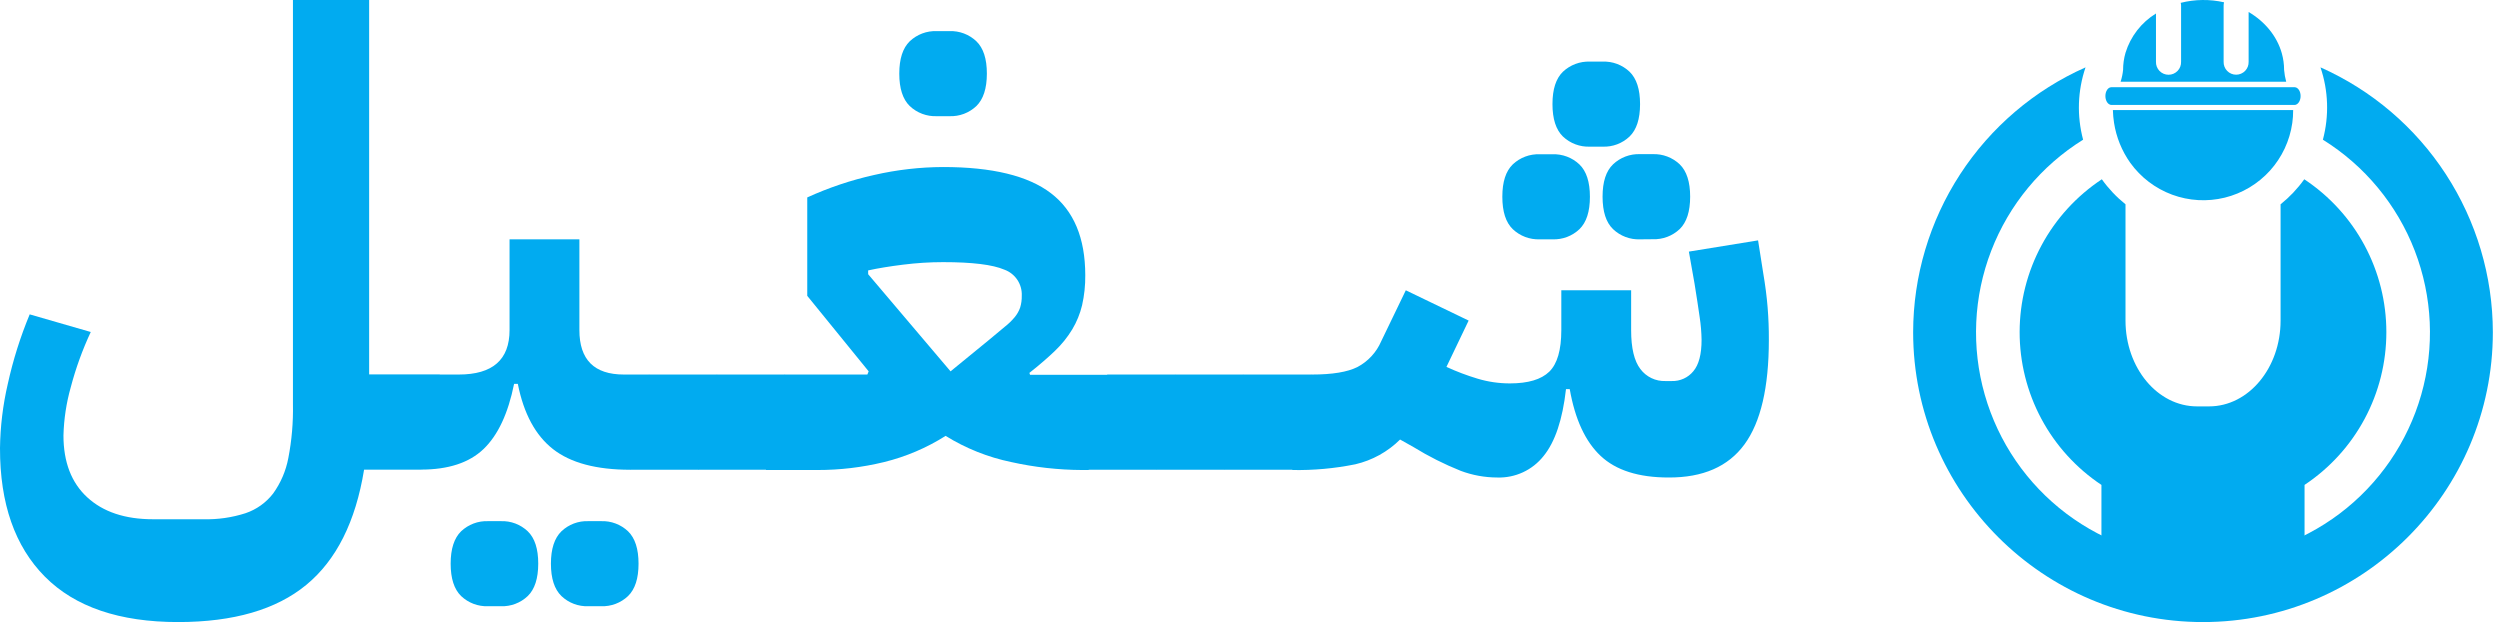
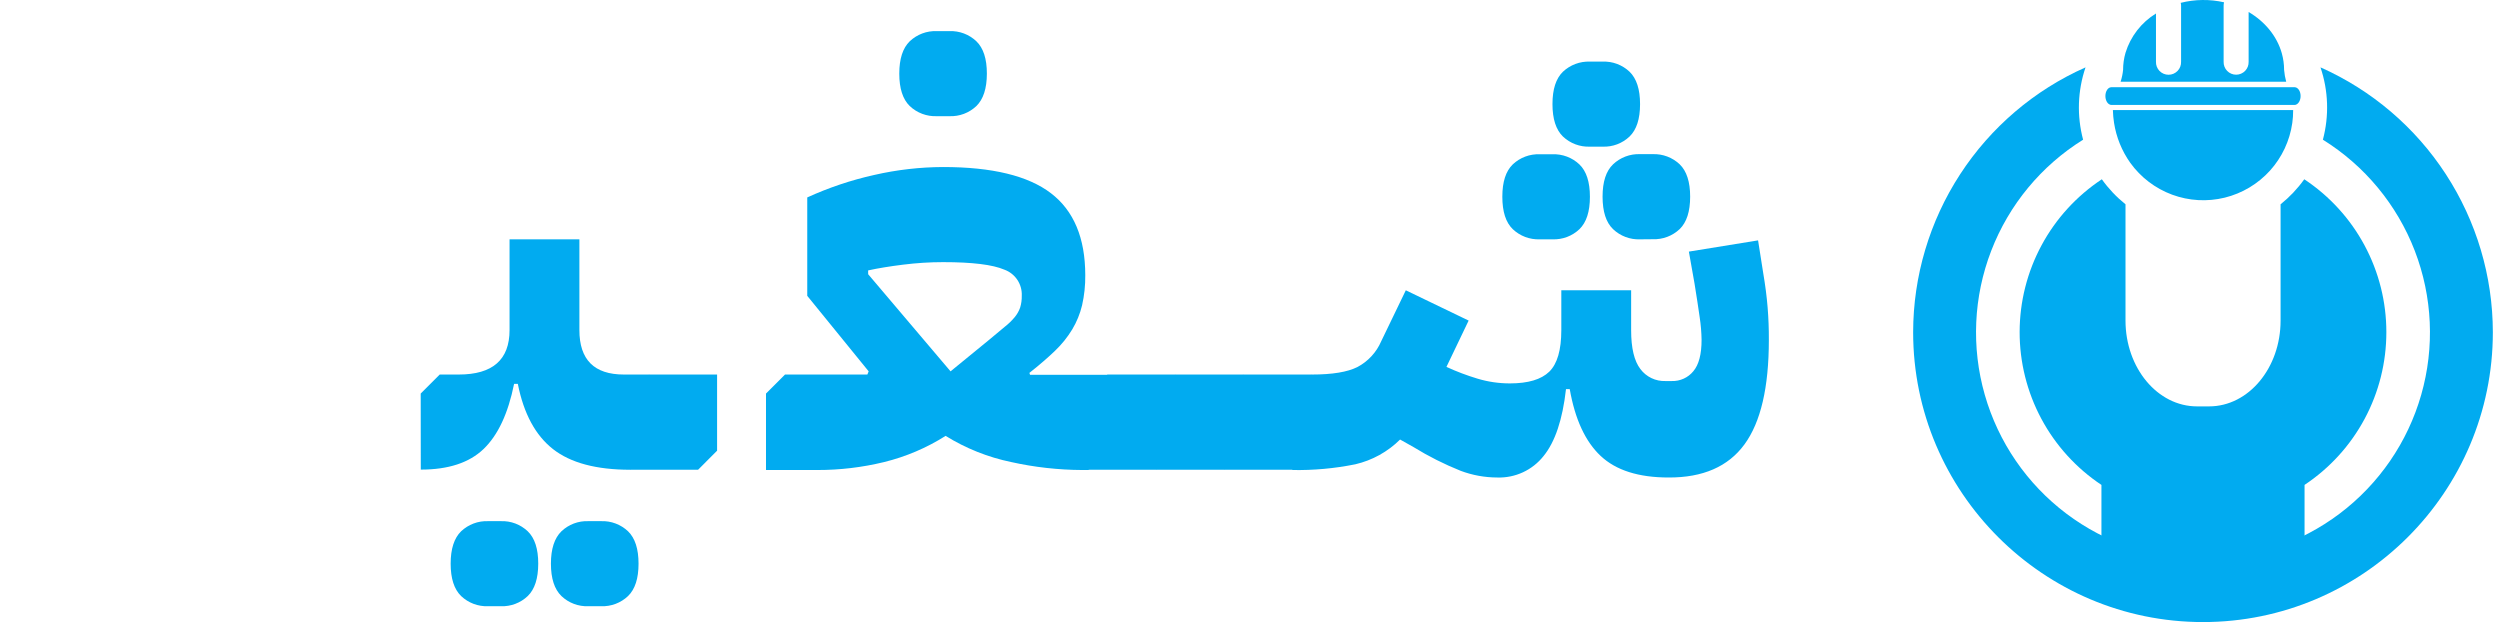
<svg xmlns="http://www.w3.org/2000/svg" width="213" height="53" viewBox="0 0 213 53" fill="none">
  <g id="Group 2165">
    <g id="Group 2164">
      <path id="Vector" d="M203.317 28.305C203.319 30.88 202.683 33.416 201.467 35.685C200.251 37.955 198.492 39.888 196.348 41.313V50.322H179.042V41.314C176.896 39.886 175.136 37.949 173.92 35.676C172.704 33.402 172.069 30.863 172.073 28.285C172.076 25.707 172.717 23.17 173.939 20.9C175.161 18.629 176.926 16.697 179.076 15.274C179.647 16.075 180.326 16.792 181.093 17.406V27.312C181.093 31.346 183.821 34.624 187.188 34.624H188.212C191.577 34.624 194.306 31.351 194.306 27.312V17.406C195.073 16.792 195.752 16.075 196.323 15.274C198.475 16.699 200.241 18.634 201.461 20.909C202.682 23.183 203.32 25.724 203.317 28.305Z" fill="#01ABF0" />
      <path id="Vector_2" d="M212.391 28.305C212.391 41.922 201.312 53 187.696 53C174.081 53 163 41.922 163 28.305C163.006 23.527 164.397 18.852 167.003 14.848C169.61 10.843 173.321 7.679 177.688 5.739C177.011 7.728 176.939 9.872 177.481 11.902C173.913 14.121 171.165 17.443 169.653 21.364C168.141 25.285 167.947 29.592 169.102 33.633C170.256 37.674 172.695 41.228 176.05 43.759C179.405 46.29 183.493 47.659 187.696 47.659C191.898 47.659 195.986 46.29 199.341 43.759C202.696 41.228 205.135 37.674 206.289 33.633C207.444 29.592 207.25 25.285 205.738 21.364C204.226 17.443 201.478 14.121 197.91 11.902C198.452 9.872 198.38 7.728 197.705 5.739C202.072 7.679 205.783 10.843 208.389 14.848C210.995 18.853 212.385 23.527 212.391 28.305Z" fill="#01ABF0" />
      <path id="Vector_3" d="M195.376 9.38V9.425C195.377 9.777 195.353 10.128 195.303 10.476C195.089 11.99 194.426 13.406 193.4 14.54C192.373 15.674 191.031 16.475 189.546 16.84C188.06 17.205 186.499 17.116 185.065 16.586C183.63 16.056 182.387 15.109 181.495 13.866C180.778 12.854 180.306 11.689 180.116 10.463C180.06 10.104 180.028 9.741 180.018 9.377L195.376 9.38Z" fill="#01ABF0" />
      <path id="Vector_4" fill-rule="evenodd" clip-rule="evenodd" d="M194.784 6.963H180.676C180.781 6.636 180.852 6.299 180.887 5.958C180.887 5.464 180.956 4.973 181.093 4.499C181.521 3.103 182.444 1.912 183.689 1.15V5.258C183.684 5.402 183.707 5.545 183.758 5.68C183.81 5.815 183.888 5.937 183.987 6.041C184.087 6.145 184.207 6.227 184.34 6.284C184.472 6.34 184.615 6.369 184.759 6.369C184.903 6.369 185.045 6.34 185.178 6.284C185.31 6.227 185.43 6.145 185.53 6.041C185.63 5.937 185.708 5.815 185.759 5.68C185.81 5.545 185.834 5.402 185.828 5.258V0.492C185.829 0.408 185.819 0.324 185.797 0.242C187.007 -0.065 188.273 -0.08 189.49 0.197C189.464 0.293 189.451 0.392 189.453 0.492V5.258C189.447 5.401 189.471 5.544 189.522 5.678C189.573 5.812 189.65 5.934 189.75 6.038C189.849 6.141 189.969 6.223 190.101 6.279C190.232 6.336 190.374 6.364 190.518 6.364C190.661 6.364 190.803 6.336 190.935 6.279C191.067 6.223 191.186 6.141 191.286 6.038C191.385 5.934 191.463 5.812 191.514 5.678C191.565 5.544 191.588 5.401 191.583 5.258V1.022C192.97 1.837 193.995 3.078 194.407 4.53C194.539 4.995 194.605 5.475 194.605 5.958C194.634 6.298 194.694 6.634 194.784 6.963Z" fill="#01ABF0" />
      <path id="Vector_5" d="M196.011 8.179C196.011 8.533 195.846 8.831 195.626 8.913C195.586 8.928 195.544 8.936 195.502 8.937H179.889C179.847 8.936 179.805 8.928 179.765 8.913C179.543 8.831 179.38 8.533 179.38 8.179C179.38 7.775 179.598 7.444 179.872 7.432H195.517C195.792 7.446 196.011 7.775 196.011 8.179Z" fill="#01ABF0" />
      <path id="Vector_6" d="M195.626 8.913C195.586 8.928 195.544 8.936 195.502 8.937H179.889C179.847 8.936 179.805 8.928 179.765 8.913H195.626Z" fill="#01ABF0" />
      <path id="Vector_7" d="M195.626 8.913C195.586 8.928 195.544 8.936 195.502 8.937H179.889C179.847 8.936 179.805 8.928 179.765 8.913H195.626Z" fill="#01ABF0" />
-       <path id="Vector_8" d="M198.833 17.715C198.833 17.715 208.917 29.917 196.701 40.103L198.833 17.715Z" fill="#01ABF0" />
      <path id="Vector_9" d="M198.833 17.715C202.161 21.748 203.987 27.464 202.304 32.575L202.038 33.329L201.717 34.059C201.571 34.415 201.349 34.779 201.168 35.121C200.986 35.462 200.62 35.979 200.423 36.297C200.152 36.643 199.855 37.06 199.567 37.383C199.278 37.705 198.816 38.239 198.481 38.537C197.914 39.084 197.32 39.602 196.7 40.089C199.014 37.985 200.997 35.445 201.923 32.44C203.511 27.404 201.768 21.904 198.831 17.701L198.833 17.715Z" fill="#01ABF0" />
-       <path id="Vector_10" d="M176.652 17.715C176.652 17.715 166.567 29.917 178.785 40.103L176.652 17.715Z" fill="#01ABF0" />
      <path id="Vector_11" d="M176.651 17.715C173.713 21.918 171.974 27.419 173.561 32.454C174.492 35.459 176.468 37.997 178.785 40.103C178.164 39.617 177.569 39.099 177.004 38.551C176.667 38.256 176.228 37.73 175.918 37.397C175.607 37.063 175.331 36.649 175.06 36.311C174.863 35.993 174.487 35.465 174.315 35.135C174.143 34.804 173.913 34.43 173.767 34.074L173.445 33.343L173.181 32.58C171.497 27.469 173.325 21.753 176.651 17.72V17.715Z" fill="#01ABF0" />
    </g>
    <g id="Group 2163">
-       <path id="Vector_12" d="M15.185 53C10.174 53 6.389 51.711 3.828 49.134C1.268 46.556 -0.008 42.906 4.22527e-05 38.182C0.024 36.339 0.247 34.504 0.664 32.708C1.11 30.682 1.734 28.7 2.53 26.784L7.733 28.286C7.025 29.801 6.455 31.375 6.029 32.992C5.651 34.33 5.442 35.71 5.407 37.101C5.407 39.372 6.084 41.13 7.436 42.374C8.789 43.618 10.655 44.24 13.035 44.24H17.348C18.558 44.269 19.765 44.096 20.917 43.726C21.849 43.412 22.667 42.829 23.268 42.052C23.919 41.149 24.362 40.114 24.567 39.021C24.858 37.516 24.989 35.985 24.959 34.453V0H31.451V31.901H37.464V38.389L35.844 40.013H31.02C30.299 44.447 28.659 47.719 26.098 49.829C23.538 51.939 19.9 52.996 15.185 53Z" fill="#01ABF0" />
      <path id="Vector_13" d="M35.844 33.531L37.465 31.91H39.089C41.972 31.91 43.414 30.648 43.414 28.124V20.391H49.364V28.124C49.364 30.648 50.626 31.91 53.15 31.91H55.313V38.399L53.69 40.023C50.806 40.023 48.615 39.437 47.118 38.265C45.621 37.093 44.621 35.241 44.119 32.708H43.8C43.292 35.23 42.426 37.078 41.204 38.252C39.981 39.426 38.196 40.012 35.851 40.01L35.844 33.531ZM41.586 51.651C41.164 51.666 40.744 51.598 40.349 51.449C39.954 51.3 39.593 51.073 39.286 50.783C38.693 50.204 38.396 49.286 38.396 48.026C38.396 46.767 38.693 45.848 39.286 45.267C39.593 44.977 39.954 44.751 40.349 44.603C40.744 44.454 41.165 44.386 41.586 44.403H42.668C43.089 44.386 43.509 44.454 43.904 44.602C44.298 44.751 44.659 44.977 44.965 45.267C45.562 45.846 45.86 46.765 45.858 48.026C45.856 49.288 45.558 50.206 44.965 50.783C44.659 51.074 44.299 51.3 43.904 51.449C43.51 51.598 43.089 51.667 42.668 51.651H41.586ZM50.129 51.651C49.708 51.667 49.288 51.598 48.893 51.449C48.499 51.3 48.138 51.074 47.833 50.783C47.237 50.204 46.939 49.286 46.939 48.026C46.939 46.767 47.237 45.848 47.833 45.267C48.138 44.977 48.499 44.751 48.894 44.602C49.288 44.454 49.708 44.386 50.129 44.403H51.211C51.633 44.386 52.053 44.454 52.448 44.603C52.843 44.751 53.204 44.977 53.511 45.267C54.104 45.844 54.404 46.763 54.404 48.026C54.404 49.29 54.104 50.205 53.511 50.783C53.205 51.073 52.843 51.3 52.449 51.449C52.053 51.598 51.633 51.666 51.211 51.651H50.129Z" fill="#01ABF0" />
      <path id="Vector_14" d="M53.689 33.531L55.312 31.911H61.096V38.399L59.475 40.023H53.689V33.531Z" fill="#01ABF0" />
-       <path id="Vector_15" d="M59.476 33.531L61.097 31.911H66.884V38.399L65.263 40.023H59.476V33.531Z" fill="#01ABF0" />
      <path id="Vector_16" d="M65.263 33.531L66.883 31.91H73.901L74.01 31.639L68.778 25.205V16.821C70.608 15.986 72.519 15.344 74.482 14.907C76.406 14.465 78.374 14.239 80.349 14.231C84.532 14.231 87.597 14.975 89.542 16.464C91.488 17.953 92.462 20.278 92.465 23.441C92.475 24.305 92.384 25.168 92.193 26.012C92.019 26.735 91.736 27.427 91.354 28.066C90.95 28.731 90.46 29.34 89.897 29.878C89.299 30.457 88.568 31.087 87.705 31.77L87.759 31.933H94.356V38.421L92.736 40.045H92.193C90.165 40.035 88.144 39.809 86.164 39.369C84.181 38.959 82.286 38.203 80.566 37.136C78.95 38.159 77.179 38.913 75.321 39.369C73.462 39.821 71.556 40.048 69.643 40.045H65.263V33.531ZM73.968 23.364L80.987 31.639L84.295 28.934C84.799 28.509 85.231 28.148 85.593 27.852C85.91 27.606 86.2 27.326 86.458 27.017C86.658 26.775 86.814 26.5 86.917 26.203C87.015 25.88 87.062 25.543 87.054 25.205C87.078 24.722 86.946 24.244 86.678 23.842C86.409 23.44 86.019 23.135 85.564 22.972C84.571 22.546 82.832 22.334 80.345 22.334C79.206 22.335 78.069 22.408 76.938 22.55C75.788 22.693 74.797 22.856 73.965 23.039L73.968 23.364ZM79.809 9.899C79.388 9.915 78.967 9.847 78.572 9.698C78.177 9.55 77.816 9.324 77.509 9.034C76.916 8.456 76.619 7.536 76.619 6.275C76.619 5.014 76.916 4.095 77.509 3.518C77.816 3.228 78.177 3.001 78.572 2.852C78.967 2.703 79.388 2.635 79.809 2.651H80.891C81.312 2.635 81.733 2.703 82.127 2.852C82.522 3.001 82.882 3.228 83.188 3.518C83.785 4.095 84.083 5.014 84.081 6.275C84.079 7.536 83.781 8.456 83.188 9.034C82.882 9.324 82.521 9.55 82.127 9.699C81.732 9.847 81.312 9.915 80.891 9.899H79.809Z" fill="#01ABF0" />
      <path id="Vector_17" d="M92.732 33.531L94.356 31.911H100.142V38.399L98.519 40.023H92.732V33.531Z" fill="#01ABF0" />
      <path id="Vector_18" d="M98.519 33.531L100.143 31.911H105.93V38.399L104.306 40.023H98.519V33.531Z" fill="#01ABF0" />
      <path id="Vector_19" d="M104.306 33.531L105.93 31.911H111.729V38.399L110.105 40.023H104.306V33.531Z" fill="#01ABF0" />
      <path id="Vector_20" d="M110.094 33.531L111.73 31.91H111.784C113.513 31.91 114.802 31.698 115.651 31.272C116.556 30.795 117.271 30.021 117.676 29.081L119.775 24.733L125.128 27.313L123.237 31.259C124.095 31.655 124.98 31.989 125.884 32.261C126.779 32.531 127.709 32.667 128.644 32.666C130.194 32.666 131.312 32.334 131.997 31.668C132.681 31.002 133.024 29.821 133.024 28.124V24.733H138.973V28.14C138.973 29.656 139.235 30.756 139.758 31.438C140.004 31.769 140.327 32.035 140.699 32.214C141.07 32.393 141.48 32.479 141.892 32.465H142.435C142.784 32.476 143.132 32.406 143.451 32.261C143.769 32.117 144.05 31.9 144.272 31.63C144.742 31.072 144.976 30.179 144.974 28.95C144.964 28.309 144.91 27.67 144.814 27.036C144.706 26.261 144.559 25.313 144.38 24.197L143.892 21.437L149.788 20.48L150.222 23.24C150.4 24.284 150.527 25.265 150.601 26.184C150.676 27.103 150.711 28.031 150.706 28.969C150.706 33.01 150.013 35.975 148.626 37.866C147.24 39.757 145.085 40.696 142.163 40.683C139.611 40.683 137.682 40.071 136.377 38.846C135.071 37.621 134.192 35.724 133.742 33.154H133.423C133.131 35.751 132.493 37.653 131.509 38.858C131.04 39.45 130.438 39.924 129.753 40.24C129.067 40.557 128.317 40.709 127.562 40.683C126.5 40.681 125.447 40.488 124.452 40.115C123.054 39.555 121.706 38.876 120.423 38.086L119.287 37.448C118.237 38.491 116.917 39.221 115.475 39.557C113.704 39.916 111.9 40.079 110.094 40.045V33.531ZM131.19 20.391C130.768 20.407 130.347 20.339 129.952 20.191C129.557 20.042 129.196 19.816 128.889 19.526C128.293 18.949 127.999 18.034 127.999 16.757C127.999 15.481 128.299 14.575 128.893 14.001C129.199 13.713 129.56 13.488 129.955 13.341C130.349 13.194 130.769 13.126 131.19 13.143H132.271C132.692 13.127 133.113 13.196 133.507 13.345C133.902 13.494 134.262 13.72 134.568 14.011C135.164 14.585 135.461 15.507 135.461 16.767C135.461 18.027 135.164 18.949 134.568 19.526C134.262 19.817 133.901 20.042 133.507 20.191C133.112 20.339 132.692 20.407 132.271 20.391H131.19ZM135.461 12.495C135.039 12.512 134.619 12.444 134.224 12.295C133.829 12.147 133.467 11.921 133.161 11.631C132.568 11.053 132.271 10.133 132.271 8.872C132.271 7.596 132.568 6.69 133.161 6.112C133.468 5.823 133.83 5.598 134.224 5.45C134.619 5.301 135.04 5.233 135.461 5.248H136.542C136.964 5.232 137.384 5.3 137.778 5.448C138.172 5.597 138.533 5.822 138.839 6.112C139.436 6.69 139.733 7.611 139.733 8.872C139.733 10.132 139.436 11.054 138.839 11.631C138.534 11.921 138.173 12.147 137.778 12.296C137.384 12.444 136.964 12.512 136.542 12.495H135.461ZM139.733 20.391C139.311 20.408 138.891 20.34 138.497 20.191C138.102 20.043 137.741 19.817 137.436 19.526C136.838 18.956 136.539 18.034 136.539 16.757C136.539 15.481 136.836 14.575 137.432 14.001C137.738 13.71 138.099 13.484 138.493 13.335C138.888 13.186 139.308 13.117 139.729 13.133H140.811C141.233 13.118 141.653 13.186 142.048 13.335C142.443 13.484 142.805 13.711 143.111 14.001C143.704 14.575 144.001 15.497 144.001 16.757C144.001 18.017 143.704 18.939 143.111 19.517C142.804 19.807 142.443 20.033 142.048 20.181C141.653 20.33 141.232 20.398 140.811 20.381L139.733 20.391Z" fill="#01ABF0" />
    </g>
  </g>
</svg>